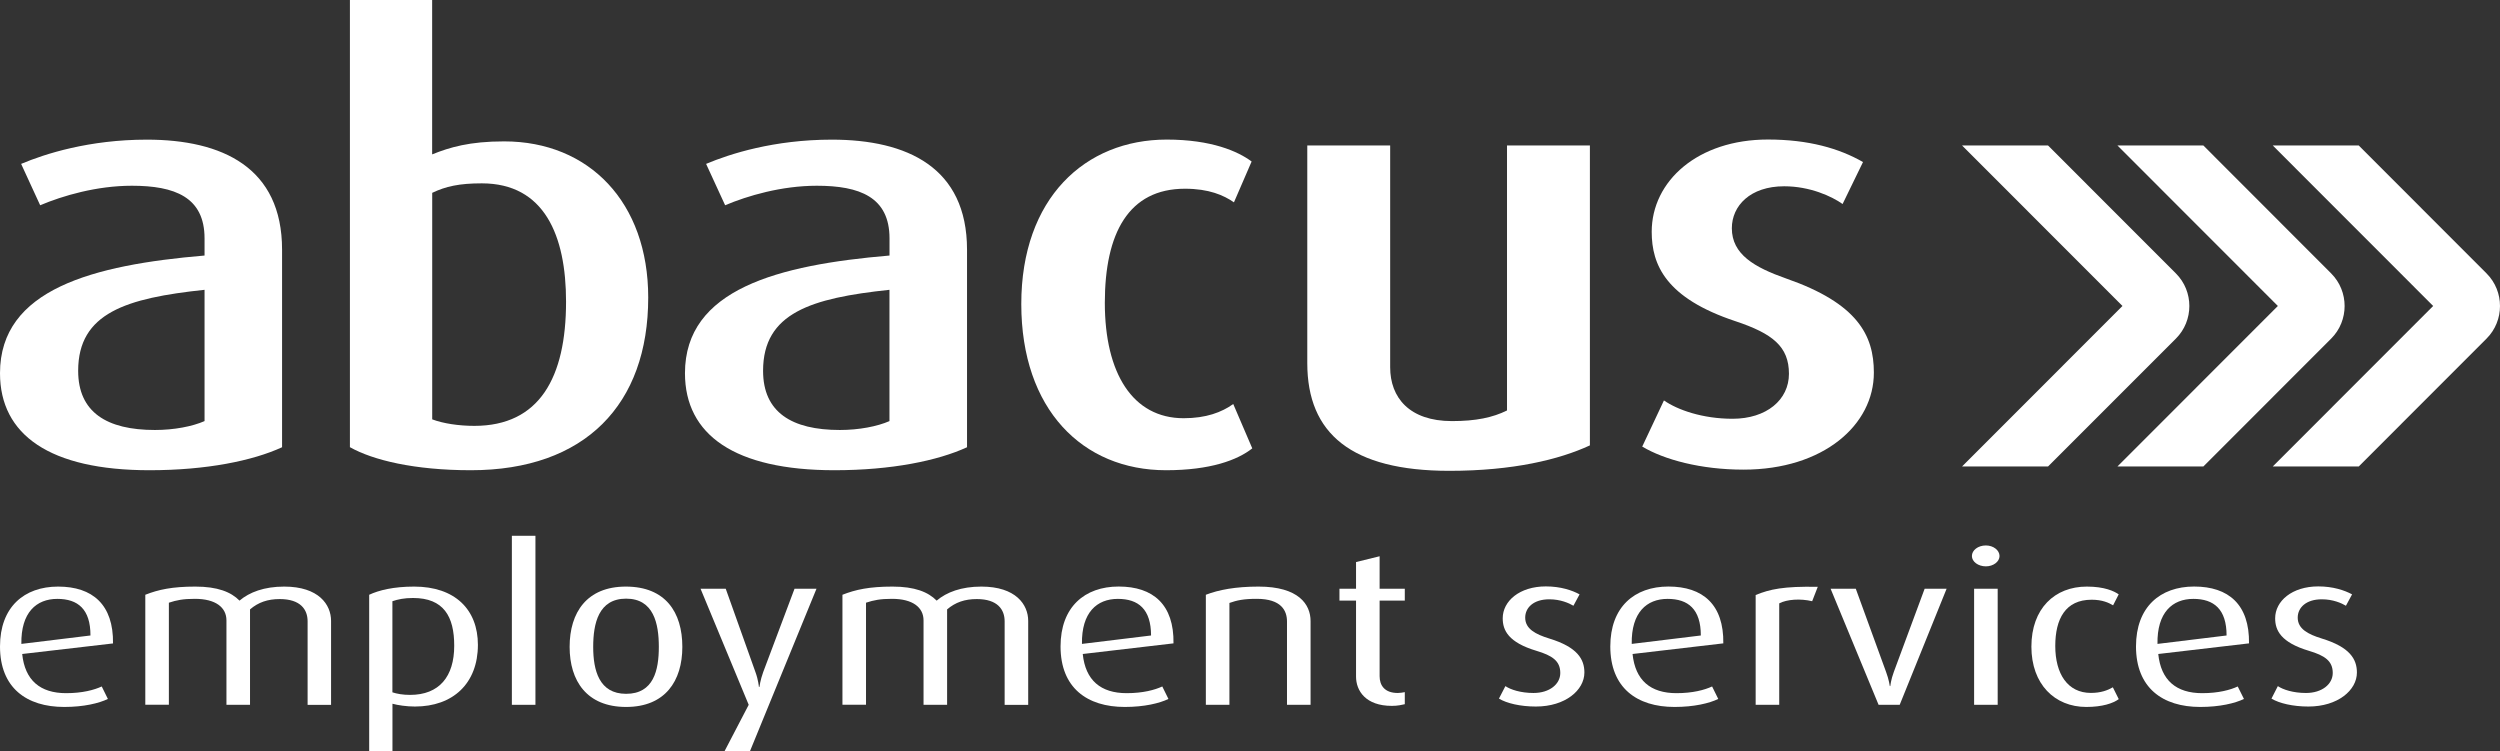
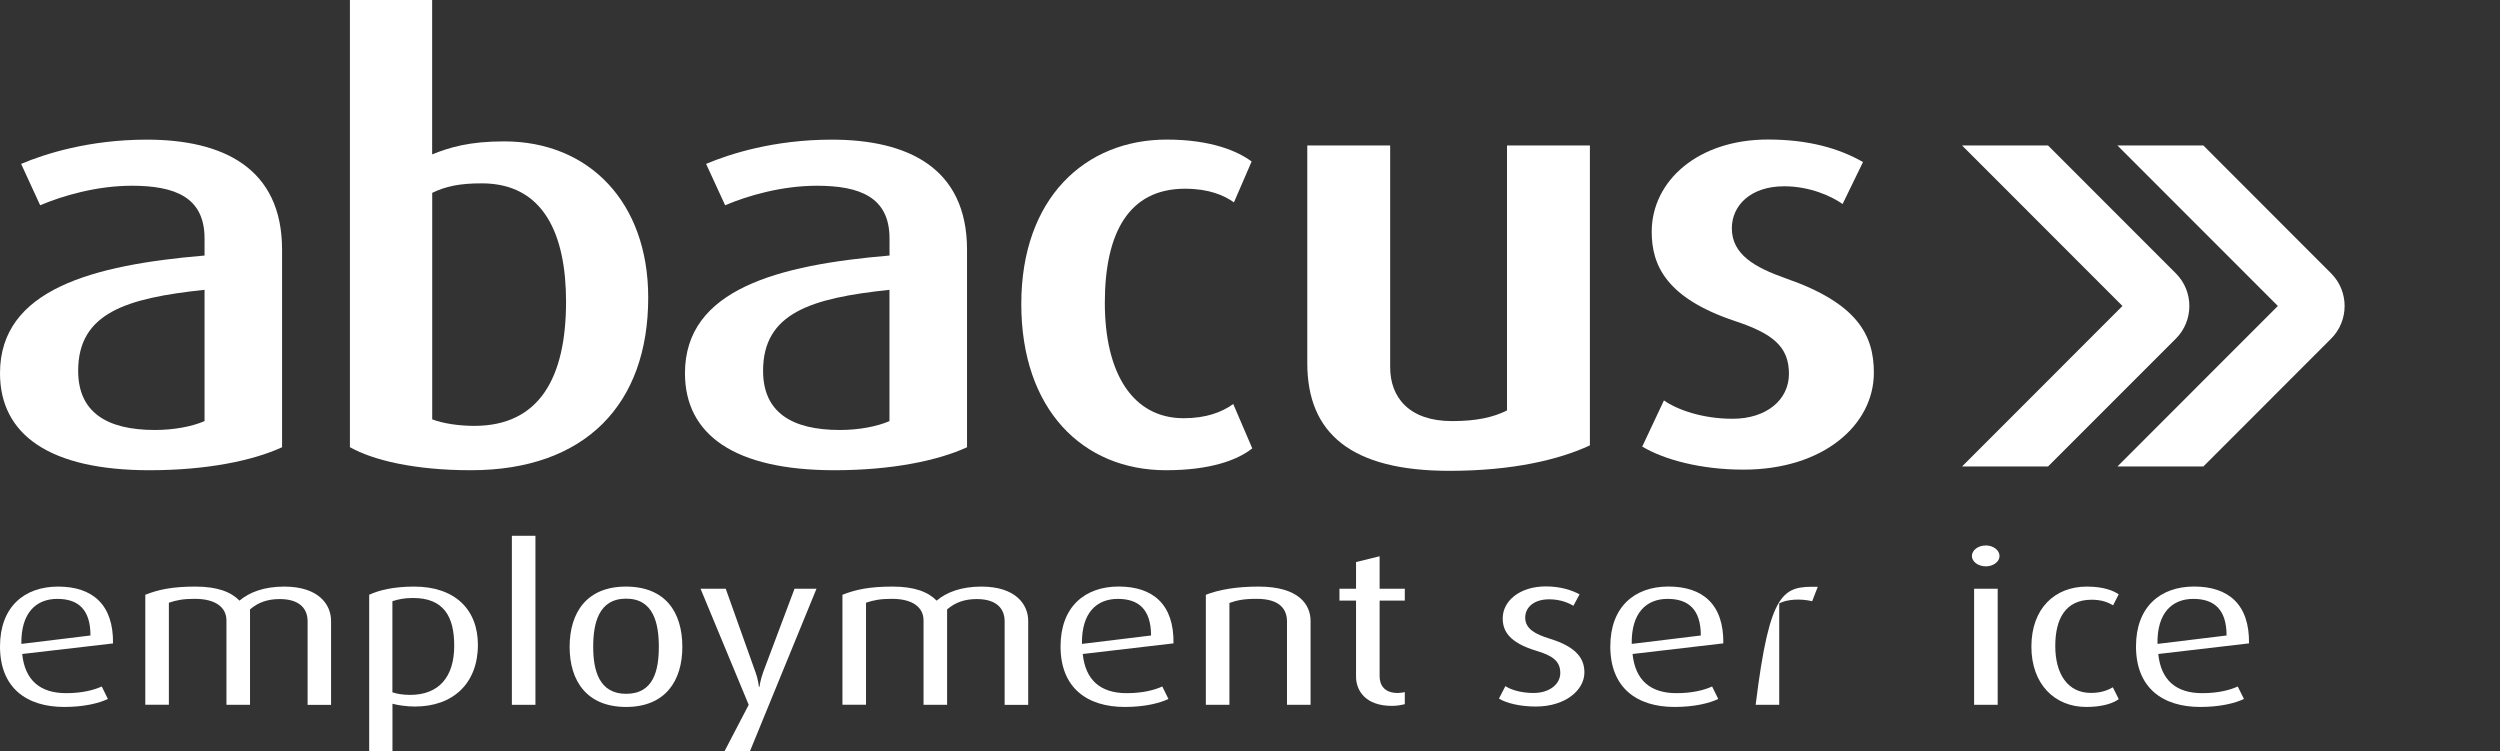
<svg xmlns="http://www.w3.org/2000/svg" width="233" height="70" viewBox="0 0 233 70" fill="none">
  <rect x="0" y="0" width="233" height="70" fill="#333333" stroke="none" />
  <g clip-path="url(#clip0)">
    <path d="M182.864 43.475H190.878L202.796 31.556C204.465 29.886 204.465 27.154 202.796 25.485L190.878 13.56H182.864L197.813 28.517L182.864 43.475Z" fill="white" />
    <path d="M197.346 43.475H205.354L217.267 31.556C218.935 29.886 218.935 27.154 217.267 25.485L205.354 13.56H197.346L212.295 28.517L197.346 43.475Z" fill="white" />
-     <path d="M211.822 43.475H219.836L231.749 31.556C233.417 29.886 233.417 27.154 231.749 25.485L219.836 13.56H211.822L226.771 28.517L211.822 43.475Z" fill="white" />
    <path d="M13.931 43.825C4.622 43.825 0 40.514 0 34.783C0 26.954 8.676 24.695 19.064 23.816V22.219C19.064 18.363 16.278 17.311 12.291 17.311C8.998 17.311 5.834 18.246 3.743 19.13L1.969 15.274C4.188 14.339 8.303 13.015 13.687 13.015C20.716 13.015 26.289 15.608 26.289 23.27V41.683C23.558 42.94 19.253 43.825 13.931 43.825ZM19.064 27.01C11.785 27.783 7.285 29.157 7.285 34.56C7.285 38.417 9.944 40.075 14.443 40.075C16.217 40.075 17.924 39.746 19.064 39.246V27.01Z" fill="white" />
    <path d="M43.885 43.825C38.63 43.825 34.765 42.89 32.612 41.677V0H40.276V14.389C41.922 13.727 43.757 13.177 46.989 13.177C54.902 13.177 60.414 18.852 60.414 27.727C60.419 37.704 54.524 43.825 43.885 43.825ZM44.903 17.088C42.812 17.088 41.544 17.366 40.282 17.973V39.084C41.294 39.468 42.751 39.691 44.208 39.691C50.286 39.691 52.756 35.172 52.756 28.117C52.756 21.94 50.731 17.088 44.903 17.088Z" fill="white" />
    <path d="M77.77 43.825C68.46 43.825 63.839 40.52 63.839 34.783C63.839 26.954 72.515 24.695 82.903 23.816V22.219C82.903 18.363 80.117 17.311 76.129 17.311C72.837 17.311 69.667 18.246 67.582 19.13L65.808 15.274C68.027 14.339 72.142 13.015 77.525 13.015C84.555 13.015 90.127 15.608 90.127 23.27V41.683C87.397 42.94 83.087 43.825 77.77 43.825ZM82.898 27.01C75.612 27.783 71.119 29.157 71.119 34.56C71.119 38.417 73.777 40.075 78.276 40.075C80.05 40.075 81.758 39.746 82.898 39.246V27.01Z" fill="white" />
    <path d="M108.676 43.825C100.884 43.825 95.184 38.144 95.184 28.334C95.184 18.468 101.134 13.009 108.737 13.009C112.919 13.009 115.388 14.111 116.651 15.052L115.004 18.858C114.053 18.195 112.663 17.589 110.444 17.589C105.189 17.589 102.97 21.723 102.97 28.228C102.97 34.788 105.567 38.978 110.316 38.978C112.402 38.978 113.859 38.428 114.938 37.654L116.712 41.788C115.327 42.885 112.791 43.825 108.676 43.825Z" fill="white" />
    <path d="M135.075 43.881C125.954 43.881 121.839 40.409 121.839 33.848V13.56H129.564V34.232C129.564 37.042 131.338 39.246 135.325 39.246C137.544 39.246 139.124 38.917 140.453 38.255V13.56H148.178V41.51C145.33 42.829 141.026 43.881 135.075 43.881Z" fill="white" />
    <path d="M162.492 43.77C158.499 43.77 155.085 42.835 153.055 41.622L155.079 37.32C156.347 38.205 158.688 39.029 161.475 39.029C164.639 39.029 166.73 37.265 166.73 34.839C166.73 32.301 165.212 31.088 161.73 29.931C155.268 27.783 153.939 24.695 153.939 21.607C153.939 16.866 158.243 13.004 164.767 13.004C168.565 13.004 171.418 13.833 173.632 15.102L171.73 19.014C170.718 18.296 168.688 17.361 166.285 17.361C163.121 17.361 161.408 19.18 161.408 21.273C161.408 23.699 163.499 24.912 166.474 25.958C173.126 28.273 174.644 31.25 174.644 34.722C174.655 39.58 169.967 43.77 162.492 43.77Z" fill="white" />
    <path d="M2.069 60.952C2.319 63.401 3.743 64.603 6.162 64.603C7.686 64.603 8.781 64.302 9.482 63.979L10.055 65.142C9.232 65.543 7.808 65.888 5.99 65.888C2.469 65.888 0 64.102 0 60.251C0 56.579 2.247 54.67 5.417 54.67C8.631 54.67 10.583 56.356 10.533 59.968L2.069 60.952ZM5.339 55.816C3.392 55.816 1.946 57.08 1.991 60.012L8.431 59.227C8.437 56.779 7.263 55.816 5.339 55.816Z" fill="white" />
    <path d="M28.669 65.688V57.903C28.669 56.818 28.018 55.833 26.072 55.833C24.948 55.833 24.075 56.134 23.302 56.796V65.688H21.105V57.82C21.105 56.618 20.11 55.811 18.158 55.811C17.062 55.811 16.462 55.933 15.739 56.172V65.682H13.542V55.432C14.765 54.948 16.061 54.67 18.208 54.67C20.282 54.67 21.528 55.171 22.323 55.978C23.247 55.193 24.62 54.67 26.489 54.67C29.709 54.67 30.855 56.356 30.855 57.864V65.693H28.669V65.688Z" fill="white" />
    <path d="M38.674 65.849C37.901 65.849 37.078 65.727 36.577 65.588V70.006H34.408V55.432C35.309 55.01 36.677 54.67 38.602 54.67C42.394 54.67 44.541 56.796 44.541 60.107C44.535 63.701 42.216 65.849 38.674 65.849ZM38.496 55.733C37.673 55.733 37.1 55.855 36.572 56.033V64.525C36.994 64.664 37.545 64.764 38.218 64.764C40.937 64.764 42.333 63.056 42.333 60.19C42.339 57.441 41.338 55.733 38.496 55.733Z" fill="white" />
    <path d="M47.706 65.688V49.935H49.903V65.688H47.706Z" fill="white" />
    <path d="M58.355 65.888C54.685 65.888 53.089 63.456 53.089 60.29C53.089 57.057 54.713 54.67 58.328 54.67C62.02 54.67 63.594 57.057 63.594 60.29C63.594 63.462 61.998 65.888 58.355 65.888ZM58.355 55.794C55.786 55.794 55.286 58.103 55.286 60.29C55.286 62.477 55.836 64.664 58.355 64.664C60.925 64.664 61.403 62.455 61.403 60.29C61.403 58.12 60.925 55.794 58.355 55.794Z" fill="white" />
    <path d="M69.901 70H67.532L69.779 65.688L65.291 54.87H67.638L70.407 62.638C70.68 63.378 70.73 64.024 70.73 64.024H70.78C70.78 64.024 70.858 63.384 71.13 62.638L74.05 54.87H76.097L69.901 70Z" fill="white" />
    <path d="M93.632 65.688V57.903C93.632 56.818 92.981 55.833 91.04 55.833C89.916 55.833 89.043 56.134 88.27 56.796V65.688H86.074V57.82C86.074 56.618 85.078 55.811 83.132 55.811C82.036 55.811 81.435 55.933 80.712 56.172V65.682H78.516V55.432C79.739 54.948 81.035 54.67 83.182 54.67C85.256 54.67 86.502 55.171 87.297 55.978C88.22 55.193 89.594 54.67 91.463 54.67C94.683 54.67 95.828 56.356 95.828 57.864V65.693H93.632V65.688Z" fill="white" />
    <path d="M100.912 60.952C101.162 63.401 102.586 64.603 105.005 64.603C106.529 64.603 107.624 64.302 108.325 63.979L108.898 65.142C108.075 65.543 106.651 65.888 104.832 65.888C101.312 65.888 98.843 64.102 98.843 60.246C98.843 56.573 101.09 54.665 104.26 54.665C107.48 54.665 109.426 56.351 109.37 59.962L100.912 60.952ZM104.182 55.816C102.235 55.816 100.789 57.08 100.839 60.012L107.279 59.227C107.274 56.779 106.106 55.816 104.182 55.816Z" fill="white" />
    <path d="M119.948 65.688V57.92C119.948 56.918 119.425 55.811 117.129 55.811C115.883 55.811 115.282 55.95 114.582 56.195V65.688H112.385V55.432C113.58 54.971 115.154 54.67 117.301 54.67C121.044 54.67 122.145 56.34 122.145 57.881V65.688H119.948Z" fill="white" />
    <path d="M129.725 65.788C127.278 65.788 126.383 64.38 126.383 63.056V55.978H124.837V54.87H126.383V52.383L128.58 51.843V54.87H130.927V55.978H128.58V63.022C128.58 63.885 129.052 64.586 130.276 64.586C130.498 64.586 130.699 64.547 130.927 64.508V65.632C130.671 65.688 130.276 65.788 129.725 65.788Z" fill="white" />
    <path d="M143.145 65.849C141.699 65.849 140.425 65.549 139.702 65.109L140.303 63.946C140.775 64.269 141.726 64.586 142.922 64.586C144.418 64.586 145.419 63.762 145.419 62.722C145.419 61.598 144.668 61.097 143.2 60.657C140.581 59.873 140.053 58.749 140.053 57.625C140.053 56.017 141.626 54.653 144.073 54.653C145.447 54.653 146.52 55.015 147.216 55.394L146.643 56.456C146.242 56.217 145.447 55.855 144.396 55.855C142.922 55.855 142.149 56.634 142.149 57.564C142.149 58.604 143.095 59.111 144.396 59.511C147.015 60.312 147.666 61.436 147.666 62.683C147.66 64.324 145.892 65.849 143.145 65.849Z" fill="white" />
    <path d="M152.154 60.952C152.405 63.401 153.823 64.603 156.248 64.603C157.772 64.603 158.867 64.302 159.568 63.979L160.141 65.142C159.318 65.543 157.894 65.888 156.07 65.888C152.549 65.888 150.08 64.102 150.08 60.246C150.08 56.573 152.327 54.665 155.497 54.665C158.717 54.665 160.663 56.351 160.613 59.962L152.154 60.952ZM155.419 55.816C153.473 55.816 152.027 57.08 152.077 60.012L158.517 59.227C158.517 56.779 157.343 55.816 155.419 55.816Z" fill="white" />
-     <path d="M168.894 56.033C167.792 55.772 166.547 55.855 165.824 56.234V65.688H163.627V55.455C164.951 54.915 166.219 54.631 169.416 54.692L168.894 56.033Z" fill="white" />
-     <path d="M177.052 65.688H175.084L170.612 54.87H172.959L175.779 62.616C176.051 63.34 176.129 63.94 176.129 63.94H176.179C176.179 63.94 176.229 63.356 176.507 62.616L179.377 54.87H181.424L177.052 65.688Z" fill="white" />
+     <path d="M168.894 56.033C167.792 55.772 166.547 55.855 165.824 56.234V65.688H163.627C164.951 54.915 166.219 54.631 169.416 54.692L168.894 56.033Z" fill="white" />
    <path d="M185.083 52.784C184.36 52.784 183.781 52.344 183.781 51.821C183.781 51.282 184.354 50.836 185.083 50.836C185.783 50.836 186.356 51.282 186.356 51.821C186.356 52.344 185.783 52.784 185.083 52.784ZM183.987 65.688V54.87H186.184V65.688H183.987Z" fill="white" />
    <path d="M194.443 65.888C191.495 65.888 189.326 63.762 189.326 60.268C189.326 56.718 191.495 54.67 194.493 54.67C196.139 54.67 197.034 55.093 197.463 55.394L196.94 56.417C196.539 56.178 195.939 55.894 194.943 55.894C192.496 55.894 191.551 57.681 191.551 60.207C191.551 62.794 192.696 64.58 194.871 64.58C195.794 64.58 196.423 64.341 196.918 64.057L197.468 65.159C196.94 65.549 195.939 65.888 194.443 65.888Z" fill="white" />
    <path d="M201.15 60.952C201.4 63.401 202.824 64.603 205.243 64.603C206.767 64.603 207.862 64.302 208.557 63.979L209.136 65.142C208.313 65.543 206.889 65.888 205.065 65.888C201.55 65.888 199.075 64.102 199.075 60.246C199.075 56.573 201.322 54.665 204.492 54.665C207.712 54.665 209.658 56.351 209.608 59.962L201.15 60.952ZM204.42 55.816C202.473 55.816 201.027 57.08 201.077 60.012L207.517 59.227C207.517 56.779 206.338 55.816 204.42 55.816Z" fill="white" />
-     <path d="M215.143 65.849C213.697 65.849 212.423 65.549 211.7 65.109L212.295 63.946C212.768 64.269 213.719 64.586 214.915 64.586C216.411 64.586 217.412 63.762 217.412 62.722C217.412 61.598 216.667 61.097 215.193 60.657C212.573 59.873 212.045 58.749 212.045 57.625C212.045 56.017 213.619 54.653 216.066 54.653C217.44 54.653 218.507 55.015 219.214 55.394L218.641 56.456C218.24 56.217 217.445 55.855 216.394 55.855C214.92 55.855 214.147 56.634 214.147 57.564C214.147 58.604 215.093 59.111 216.394 59.511C219.013 60.312 219.664 61.436 219.664 62.683C219.664 64.324 217.89 65.849 215.143 65.849Z" fill="white" />
  </g>
  <defs>
    <clipPath id="clip0">
      <rect width="233" height="70" fill="white" />
    </clipPath>
  </defs>
</svg>